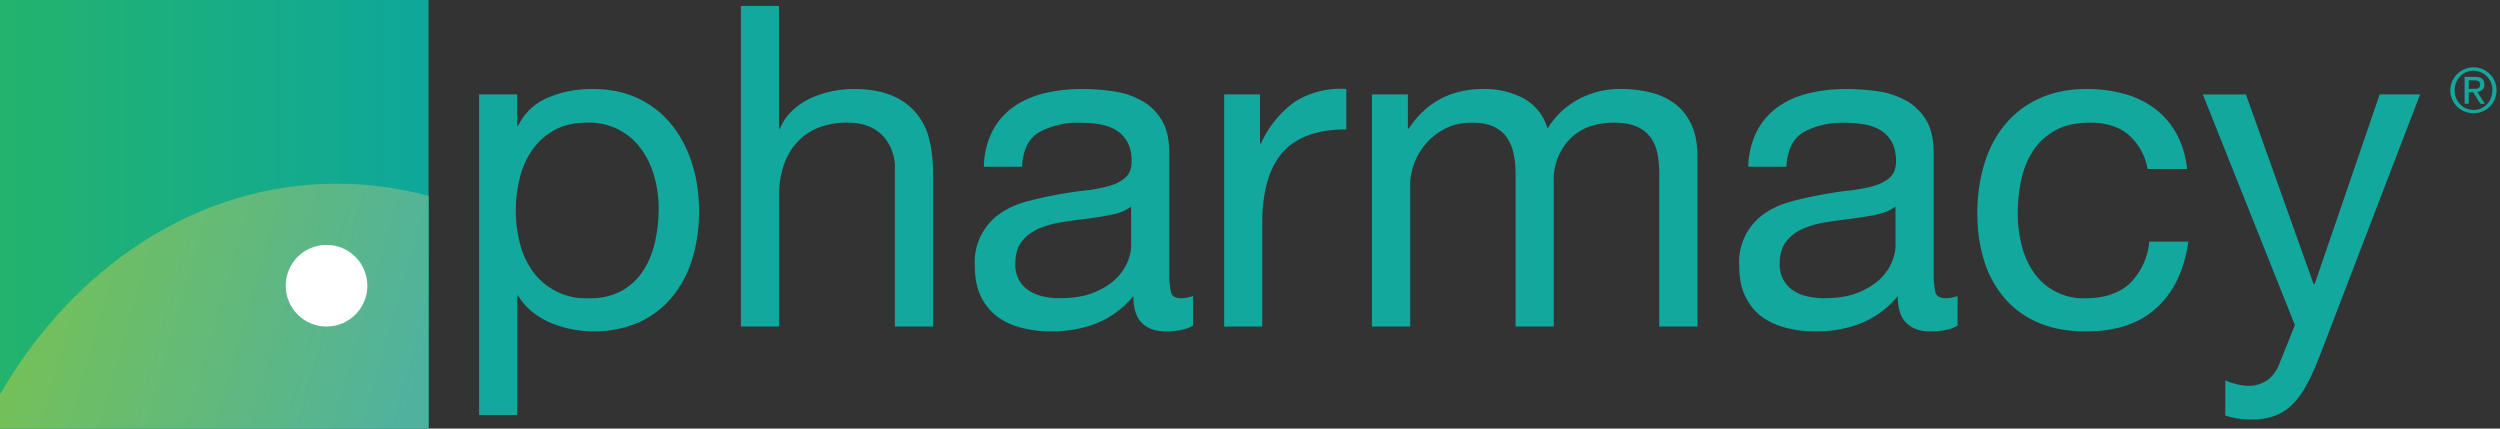
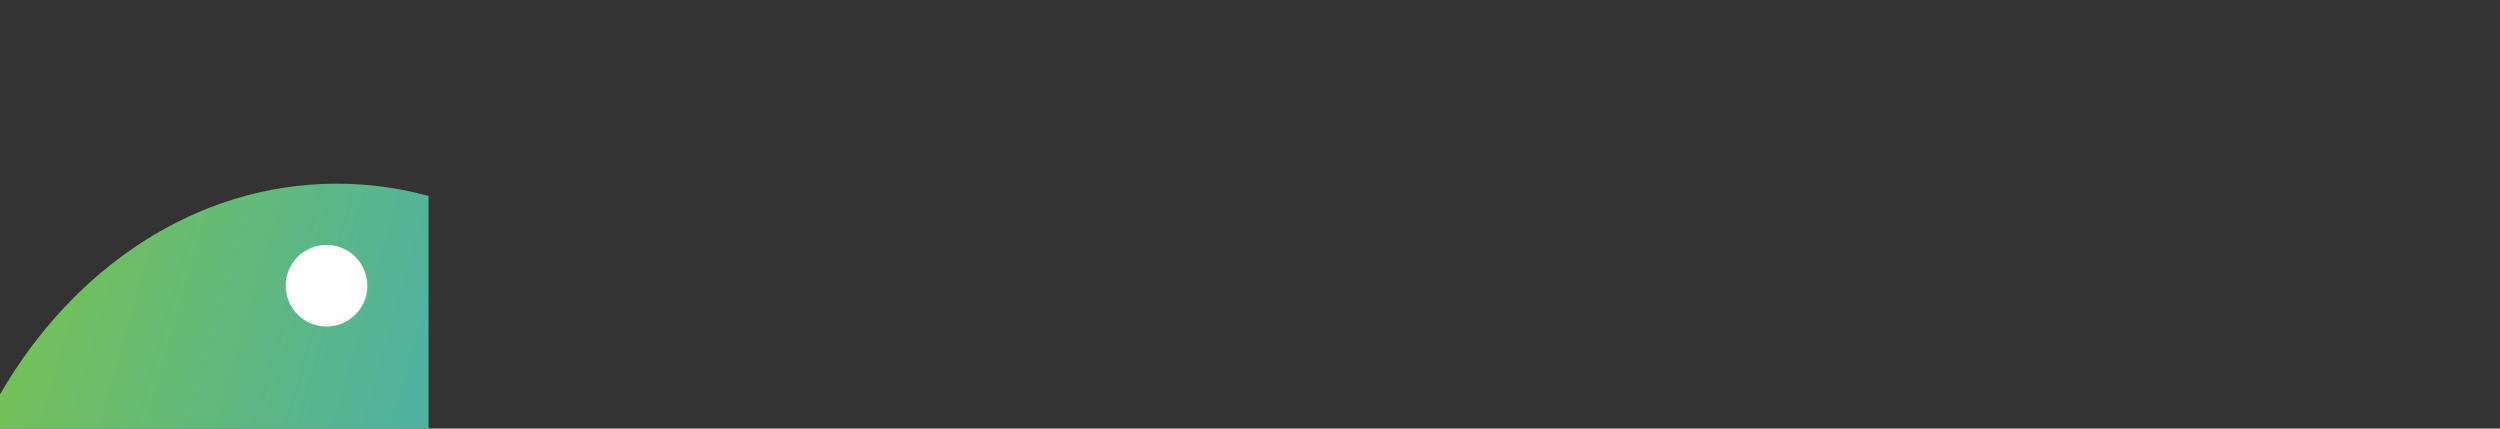
<svg xmlns="http://www.w3.org/2000/svg" width="245" height="42" viewBox="0 0 245 42">
  <rect x="0" y="0" width="245" height="42" fill="#333333" stroke="none" />
  <defs>
    <linearGradient id="a" x1="100%" x2="0%" y1="50%" y2="50%">
      <stop offset="0%" stop-color="#0EA79A" />
      <stop offset="100%" stop-color="#23B36D" />
    </linearGradient>
    <linearGradient id="b" x1="100%" x2="0%" y1="66.32%" y2="50%">
      <stop offset="0%" stop-color="#50B29E" />
      <stop offset="100%" stop-color="#76C155" />
    </linearGradient>
  </defs>
  <g fill="none" fill-rule="evenodd">
-     <path fill="url(#a)" d="M0 0h42v42H0z" />
    <path fill="url(#b)" d="M33 18c3.1 0 6.1.42 9 1.2V42H0v-3.35C7.21 26.18 19.3 18 33 18z" />
-     <path fill="#13A89E" fill-rule="nonzero" d="M50.69 40.67v-11.7h.09c.4.67.91 1.23 1.51 1.69a8 8 0 001.92 1.08 11.24 11.24 0 008.47-.18 9.13 9.13 0 003.25-2.53 10.77 10.77 0 001.94-3.76c.43-1.44.64-2.96.64-4.58 0-1.61-.22-3.14-.66-4.57-.44-1.44-1.1-2.71-1.96-3.81a9.35 9.35 0 00-3.26-2.62c-1.3-.64-2.83-.97-4.6-.97-1.58 0-3.03.29-4.35.86a5.6 5.6 0 00-2.9 2.75h-.1V9.25h-3.73v31.42h3.74zm7.04-11.44a6.4 6.4 0 01-5.52-2.64 8 8 0 01-1.26-2.75 13.1 13.1 0 01-.02-6.36 8.19 8.19 0 011.21-2.75 6.44 6.44 0 012.16-1.96c.88-.5 1.95-.75 3.2-.75a6.25 6.25 0 015.35 2.6c.58.8 1 1.7 1.28 2.7.28 1.02.42 2.05.42 3.1 0 1.12-.12 2.2-.35 3.26-.24 1.06-.62 2-1.15 2.82a6.01 6.01 0 01-2.09 1.98 6.4 6.4 0 01-3.23.75zM76.35 32V19.15c0-1.02.14-1.97.42-2.84.27-.86.7-1.62 1.25-2.26a5.57 5.57 0 012.09-1.5 7.62 7.62 0 012.97-.53c1.44 0 2.57.41 3.39 1.24a4.52 4.52 0 011.23 3.34V32h3.74V17.04c0-1.23-.12-2.35-.37-3.37a6.37 6.37 0 00-1.3-2.61 6.15 6.15 0 00-2.42-1.72c-1-.41-2.25-.62-3.74-.62a10.44 10.44 0 00-4.16.9 7 7 0 00-1.78 1.2 4.98 4.98 0 00-1.23 1.78h-.1V.58h-3.73V32h3.74zm37.89.48c1.14 0 2.04-.19 2.68-.57v-2.9a3.7 3.7 0 01-1.14.22c-.59 0-.93-.2-1.03-.62a8.75 8.75 0 01-.16-1.93v-11.7c0-1.33-.25-2.4-.75-3.22a5.27 5.27 0 00-1.98-1.91 8 8 0 00-2.75-.9 21.3 21.3 0 00-3.05-.23c-1.3 0-2.5.14-3.63.4s-2.14.7-3.02 1.3a6.67 6.67 0 00-2.11 2.35 8.08 8.08 0 00-.88 3.57h3.74c.09-1.68.66-2.81 1.72-3.41a7.9 7.9 0 013.96-.9c.58 0 1.18.04 1.78.13.6.08 1.14.26 1.63.52.48.27.88.65 1.18 1.15.31.5.47 1.16.47 1.98 0 .7-.2 1.24-.62 1.6-.41.37-.97.65-1.67.84-.7.2-1.52.34-2.44.44-.93.1-1.9.26-2.93.46-.97.18-1.91.4-2.84.66-.92.27-1.74.65-2.46 1.17a5.76 5.76 0 00-2.4 5.17c0 1.14.2 2.12.6 2.92.39.81.93 1.46 1.6 1.96s1.47.87 2.4 1.1c.92.24 1.9.35 2.92.35 1.59 0 3.06-.27 4.43-.81a8.95 8.95 0 003.58-2.66c0 1.23.29 2.12.86 2.66.57.54 1.34.81 2.31.81zm-10.34-3.25c-.59 0-1.14-.06-1.67-.18s-1-.3-1.39-.57c-.4-.26-.72-.6-.97-1.03a3.04 3.04 0 01-.37-1.57c0-.93.21-1.68.64-2.22.42-.54.97-.96 1.65-1.25a9.3 9.3 0 012.29-.64c.85-.13 1.69-.25 2.53-.35.83-.1 1.63-.24 2.4-.4a4.66 4.66 0 001.84-.77v3.83c0 .53-.13 1.1-.4 1.7-.26.6-.67 1.15-1.23 1.67-.55.5-1.27.93-2.15 1.27-.88.34-1.94.5-3.17.5zM123.7 32V21.88c0-1.47.15-2.76.45-3.9.3-1.12.76-2.08 1.4-2.88.65-.79 1.5-1.39 2.56-1.8 1.05-.41 2.33-.62 3.83-.62V8.72a8.4 8.4 0 00-5.02 1.24 10.13 10.13 0 00-3.34 4.09h-.1v-4.8h-3.51V32h3.74zm14.5 0V17.83a6.35 6.35 0 013.28-5.15c.77-.44 1.7-.66 2.78-.66.85 0 1.55.13 2.1.38.54.25.97.6 1.3 1.05.31.46.54 1 .67 1.61.14.62.2 1.3.2 2.02V32h3.74V17.83a5.7 5.7 0 011.59-4.22c1.05-1.06 2.5-1.59 4.35-1.59.91 0 1.65.14 2.22.4a3.3 3.3 0 011.35 1.08c.32.45.54.99.66 1.6.11.62.17 1.28.17 1.98V32h3.74V15.32c0-1.17-.18-2.17-.55-3.01a5.29 5.29 0 00-1.54-2.05 6.43 6.43 0 00-2.37-1.16 11.9 11.9 0 00-3.1-.38 8.5 8.5 0 00-4.12 1.02 7.94 7.94 0 00-3.01 2.86 4.93 4.93 0 00-2.42-3 8.27 8.27 0 00-3.83-.88c-3.2 0-5.65 1.3-7.35 3.88h-.09V9.25h-3.52V32h3.74zm50.95.48c1.15 0 2.04-.19 2.69-.57v-2.9a3.7 3.7 0 01-1.15.22c-.58 0-.93-.2-1.03-.62a8.75 8.75 0 01-.16-1.93v-11.7c0-1.33-.25-2.4-.74-3.22a5.27 5.27 0 00-1.98-1.91 8 8 0 00-2.75-.9 21.3 21.3 0 00-3.06-.23c-1.3 0-2.5.14-3.63.4s-2.14.7-3.02 1.3a6.67 6.67 0 00-2.1 2.35 8.08 8.08 0 00-.89 3.57h3.74c.09-1.68.66-2.81 1.72-3.41a7.9 7.9 0 013.96-.9c.58 0 1.18.04 1.78.13.6.08 1.14.26 1.63.52.48.27.88.65 1.19 1.15.3.5.46 1.16.46 1.98 0 .7-.2 1.24-.62 1.6-.4.37-.97.65-1.67.84-.7.2-1.52.34-2.44.44-.93.1-1.9.26-2.93.46-.97.18-1.91.4-2.84.66-.92.27-1.74.65-2.46 1.17a5.76 5.76 0 00-2.4 5.17c0 1.14.2 2.12.6 2.92.4.81.93 1.46 1.6 1.96.68.5 1.48.87 2.4 1.1.92.24 1.9.35 2.93.35 1.58 0 3.05-.27 4.42-.81a8.95 8.95 0 003.58-2.66c0 1.23.29 2.12.86 2.66.57.54 1.34.81 2.31.81zm-10.34-3.25c-.58 0-1.14-.06-1.67-.18s-.99-.3-1.39-.57c-.4-.26-.71-.6-.96-1.03a3.04 3.04 0 01-.38-1.57c0-.93.21-1.68.64-2.22.43-.54.98-.96 1.65-1.25a9.3 9.3 0 012.29-.64c.85-.13 1.7-.25 2.53-.35.83-.1 1.63-.24 2.4-.4a4.66 4.66 0 001.84-.77v3.83c0 .53-.13 1.1-.4 1.7-.26.6-.67 1.15-1.22 1.67-.56.5-1.28.93-2.16 1.27-.88.34-1.94.5-3.17.5zm25.62 3.25c2.9 0 5.2-.76 6.88-2.28 1.7-1.53 2.74-3.7 3.15-6.52h-3.83a6.56 6.56 0 01-1.91 4.1c-1.04.96-2.49 1.45-4.34 1.45a5.9 5.9 0 01-5.1-2.57 8.26 8.26 0 01-1.17-2.67c-.25-1-.37-2.02-.37-3.08 0-1.14.12-2.25.35-3.32a8.33 8.33 0 011.17-2.84 6.04 6.04 0 012.18-1.98c.9-.5 2.03-.75 3.38-.75 1.59 0 2.85.4 3.79 1.2a5.7 5.7 0 011.85 3.34h3.87a8.99 8.99 0 00-1.06-3.5 7.8 7.8 0 00-2.13-2.44 8.84 8.84 0 00-3-1.43c-1.12-.31-2.33-.47-3.62-.47-1.8 0-3.36.32-4.71.95a9.4 9.4 0 00-3.37 2.6c-.9 1.1-1.56 2.39-2 3.87a16.7 16.7 0 00-.66 4.77c0 1.7.23 3.27.68 4.69a10.28 10.28 0 002.03 3.67c.9 1.03 2 1.82 3.34 2.38 1.33.56 2.87.83 4.6.83zm16.24 8.63a6.6 6.6 0 002.18-.33c.63-.22 1.2-.57 1.72-1.06a7.7 7.7 0 001.4-1.87c.43-.76.86-1.7 1.3-2.81l9.9-25.79h-3.96l-6.38 18.61h-.09l-6.64-18.6h-4.22l9.02 22.6-1.54 3.84c-.27.67-.66 1.2-1.17 1.56a3.2 3.2 0 01-1.91.55 6.28 6.28 0 01-2.2-.53v3.43c.4.15.83.25 1.27.31.44.06.88.09 1.32.09zM242.4 11.1a2.26 2.26 0 001.59-.64 2.28 2.28 0 00.49-2.5 2.26 2.26 0 00-3.67-.7 2.23 2.23 0 00.72 3.67c.28.11.57.17.88.17zm0-.33a1.83 1.83 0 01-1.7-1.16 2.03 2.03 0 01.38-2.12 1.83 1.83 0 012.05-.4 1.84 1.84 0 011.12 1.76c0 .27-.05.53-.14.76a1.87 1.87 0 01-.98 1.02c-.22.1-.46.14-.72.14zm-.46-.6V9.04h.43l.71 1.13h.44L242.77 9c.2-.02.36-.09.5-.2.13-.1.2-.28.2-.52 0-.25-.08-.44-.23-.56-.15-.12-.38-.19-.7-.19h-1.01v2.63h.4zm.42-1.46h-.42v-.84h.54c.07 0 .14 0 .2.02.07 0 .14.03.2.06.05.02.09.06.12.12.04.05.05.12.05.2 0 .11-.02.2-.05.25a.34.34 0 01-.16.13.66.66 0 01-.22.05h-.26z" />
    <circle cx="32" cy="28" r="4" fill="#FFF" />
  </g>
</svg>